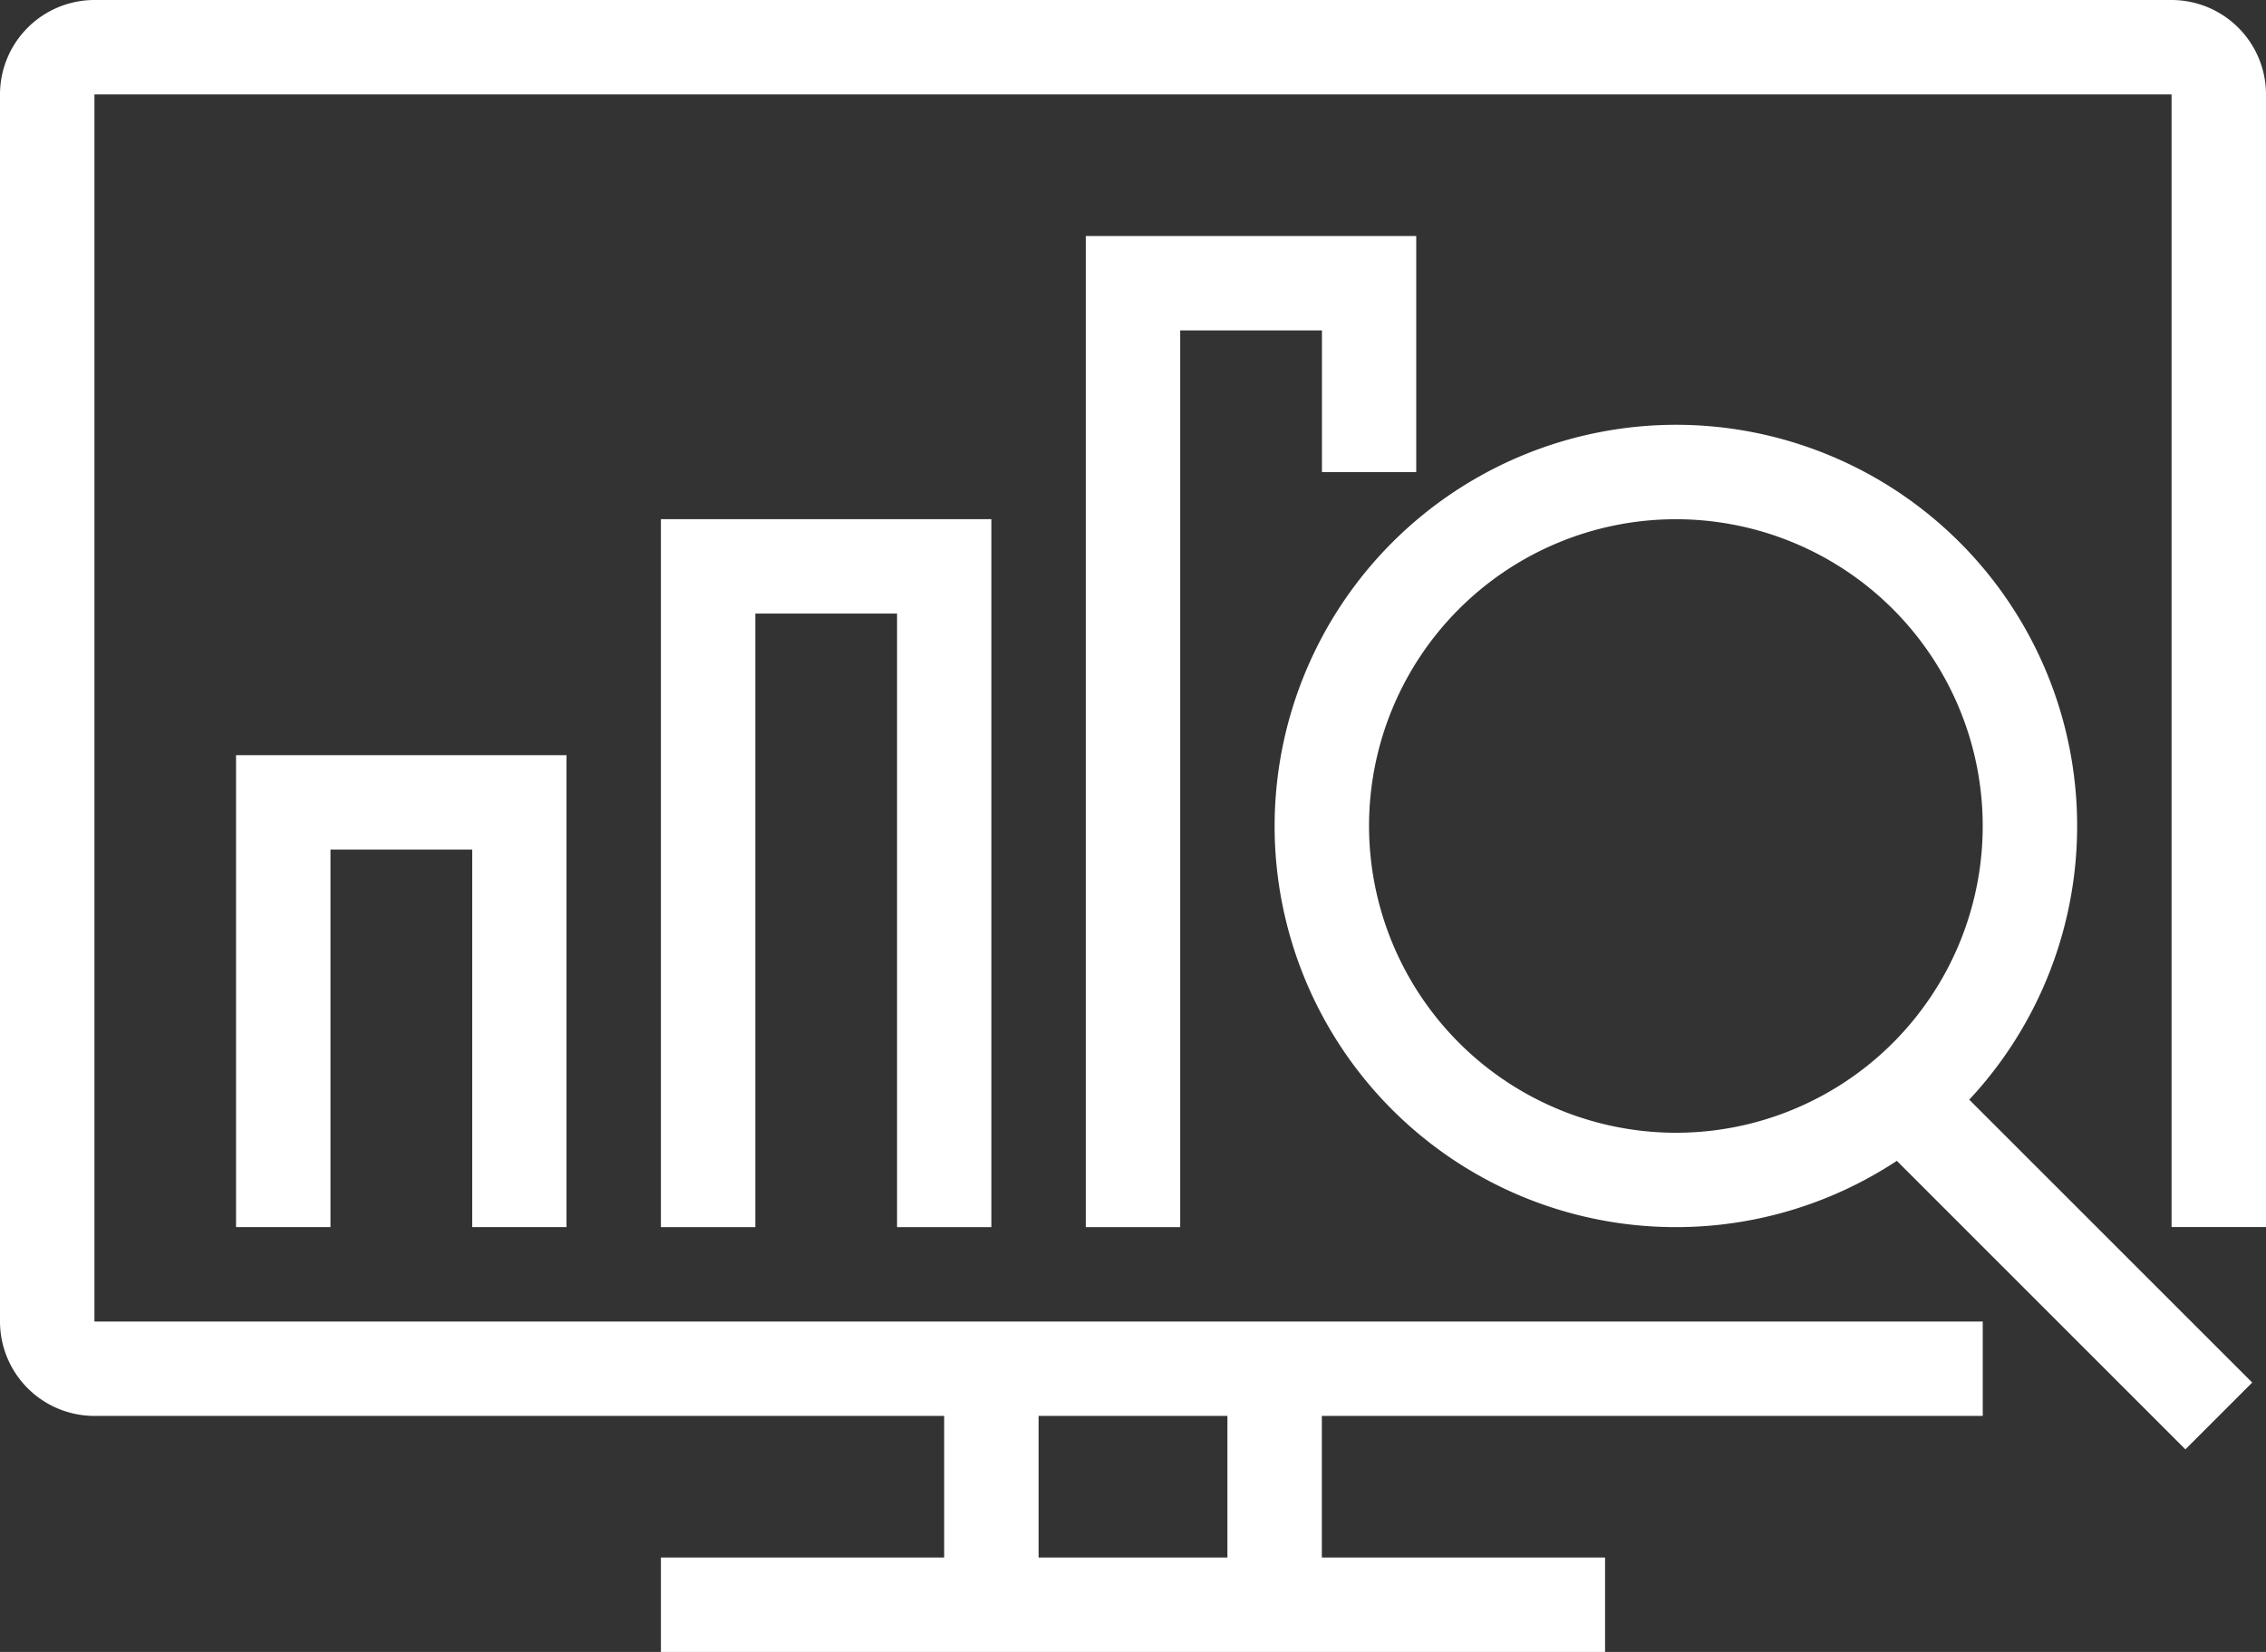
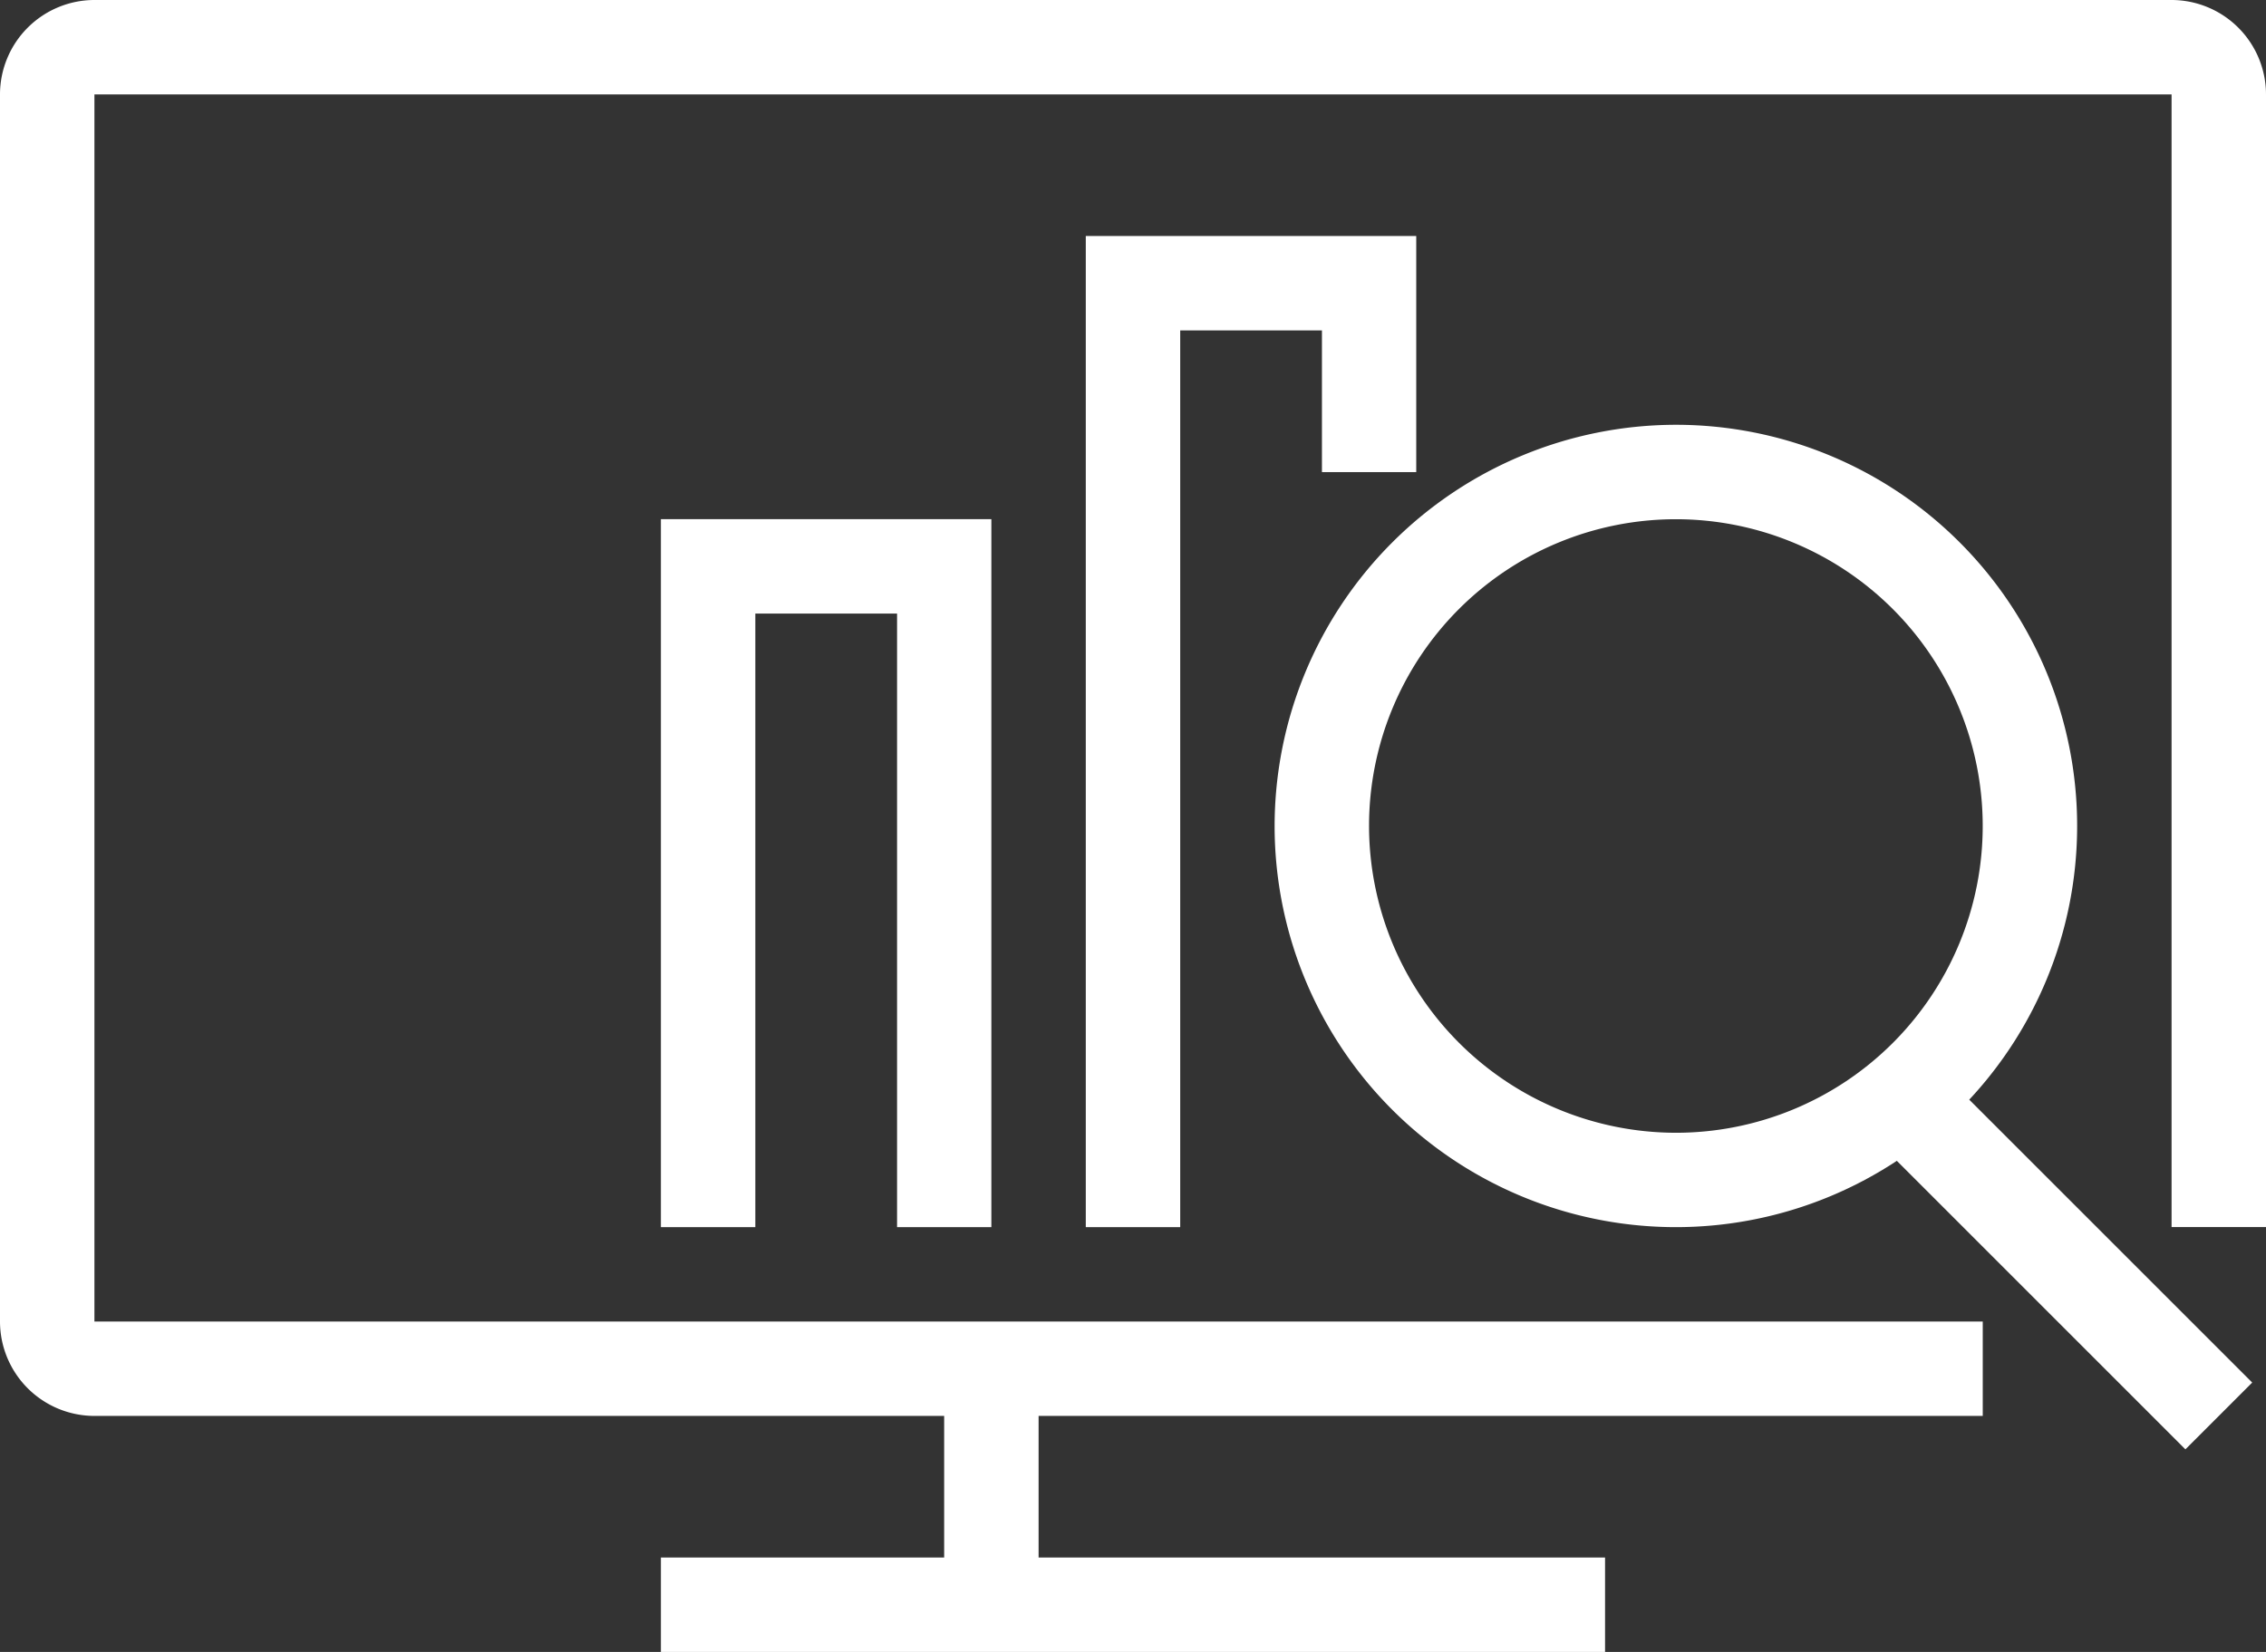
<svg xmlns="http://www.w3.org/2000/svg" id="レイヤー_2" data-name="レイヤー 2" width="66.207" height="48.276" viewBox="0 0 66.207 48.276">
  <rect x="0" y="0" width="66.207" height="48.276" fill="#333333" stroke="none" />
  <g id="icons" transform="translate(0 0)">
    <path id="パス_12414" data-name="パス 12414" d="M57.931,41.379H2.759A2.762,2.762,0,0,1,0,38.62V2.759A2.762,2.762,0,0,1,2.759,0H63.448a2.762,2.762,0,0,1,2.759,2.759v33.1H63.448V2.759H2.759V38.62H57.931Z" transform="translate(0 0)" fill="#fff" />
    <path id="線_583" data-name="線 583" d="M1.759,6.9H-1V0H1.759Z" transform="translate(28.586 40)" fill="#fff" />
-     <path id="線_584" data-name="線 584" d="M1.759,6.9H-1V0H1.759Z" transform="translate(36.862 40)" fill="#fff" />
    <path id="線_585" data-name="線 585" d="M27.586,1.759H0V-1H27.586Z" transform="translate(19.31 46.517)" fill="#fff" />
    <path id="楕円形_21" data-name="楕円形 21" d="M10.724-1A11.724,11.724,0,1,1-1,10.724,11.737,11.737,0,0,1,10.724-1Zm0,20.69a8.965,8.965,0,1,0-8.965-8.965A8.976,8.976,0,0,0,10.724,19.69Z" transform="translate(38.241 13.414)" fill="#fff" />
    <path id="線_586" data-name="線 586" d="M8.948,10.9-.707,1.244,1.244-.707,10.9,8.948Z" transform="translate(54.904 31.456)" fill="#fff" />
    <path id="パス_12415" data-name="パス 12415" d="M25.759,33.965H23V5h9.655v6.9H29.9V7.759H25.759Z" transform="translate(8.724 1.897)" fill="#fff" />
    <path id="パス_12416" data-name="パス 12416" d="M23.655,31.69H20.9V13.759H16.759V31.69H14V11h9.655Z" transform="translate(5.31 4.172)" fill="#fff" />
-     <path id="パス_12417" data-name="パス 12417" d="M14.655,29.793H11.9V18.759H7.759V29.793H5V16h9.655Z" transform="translate(1.897 6.069)" fill="#fff" />
  </g>
</svg>